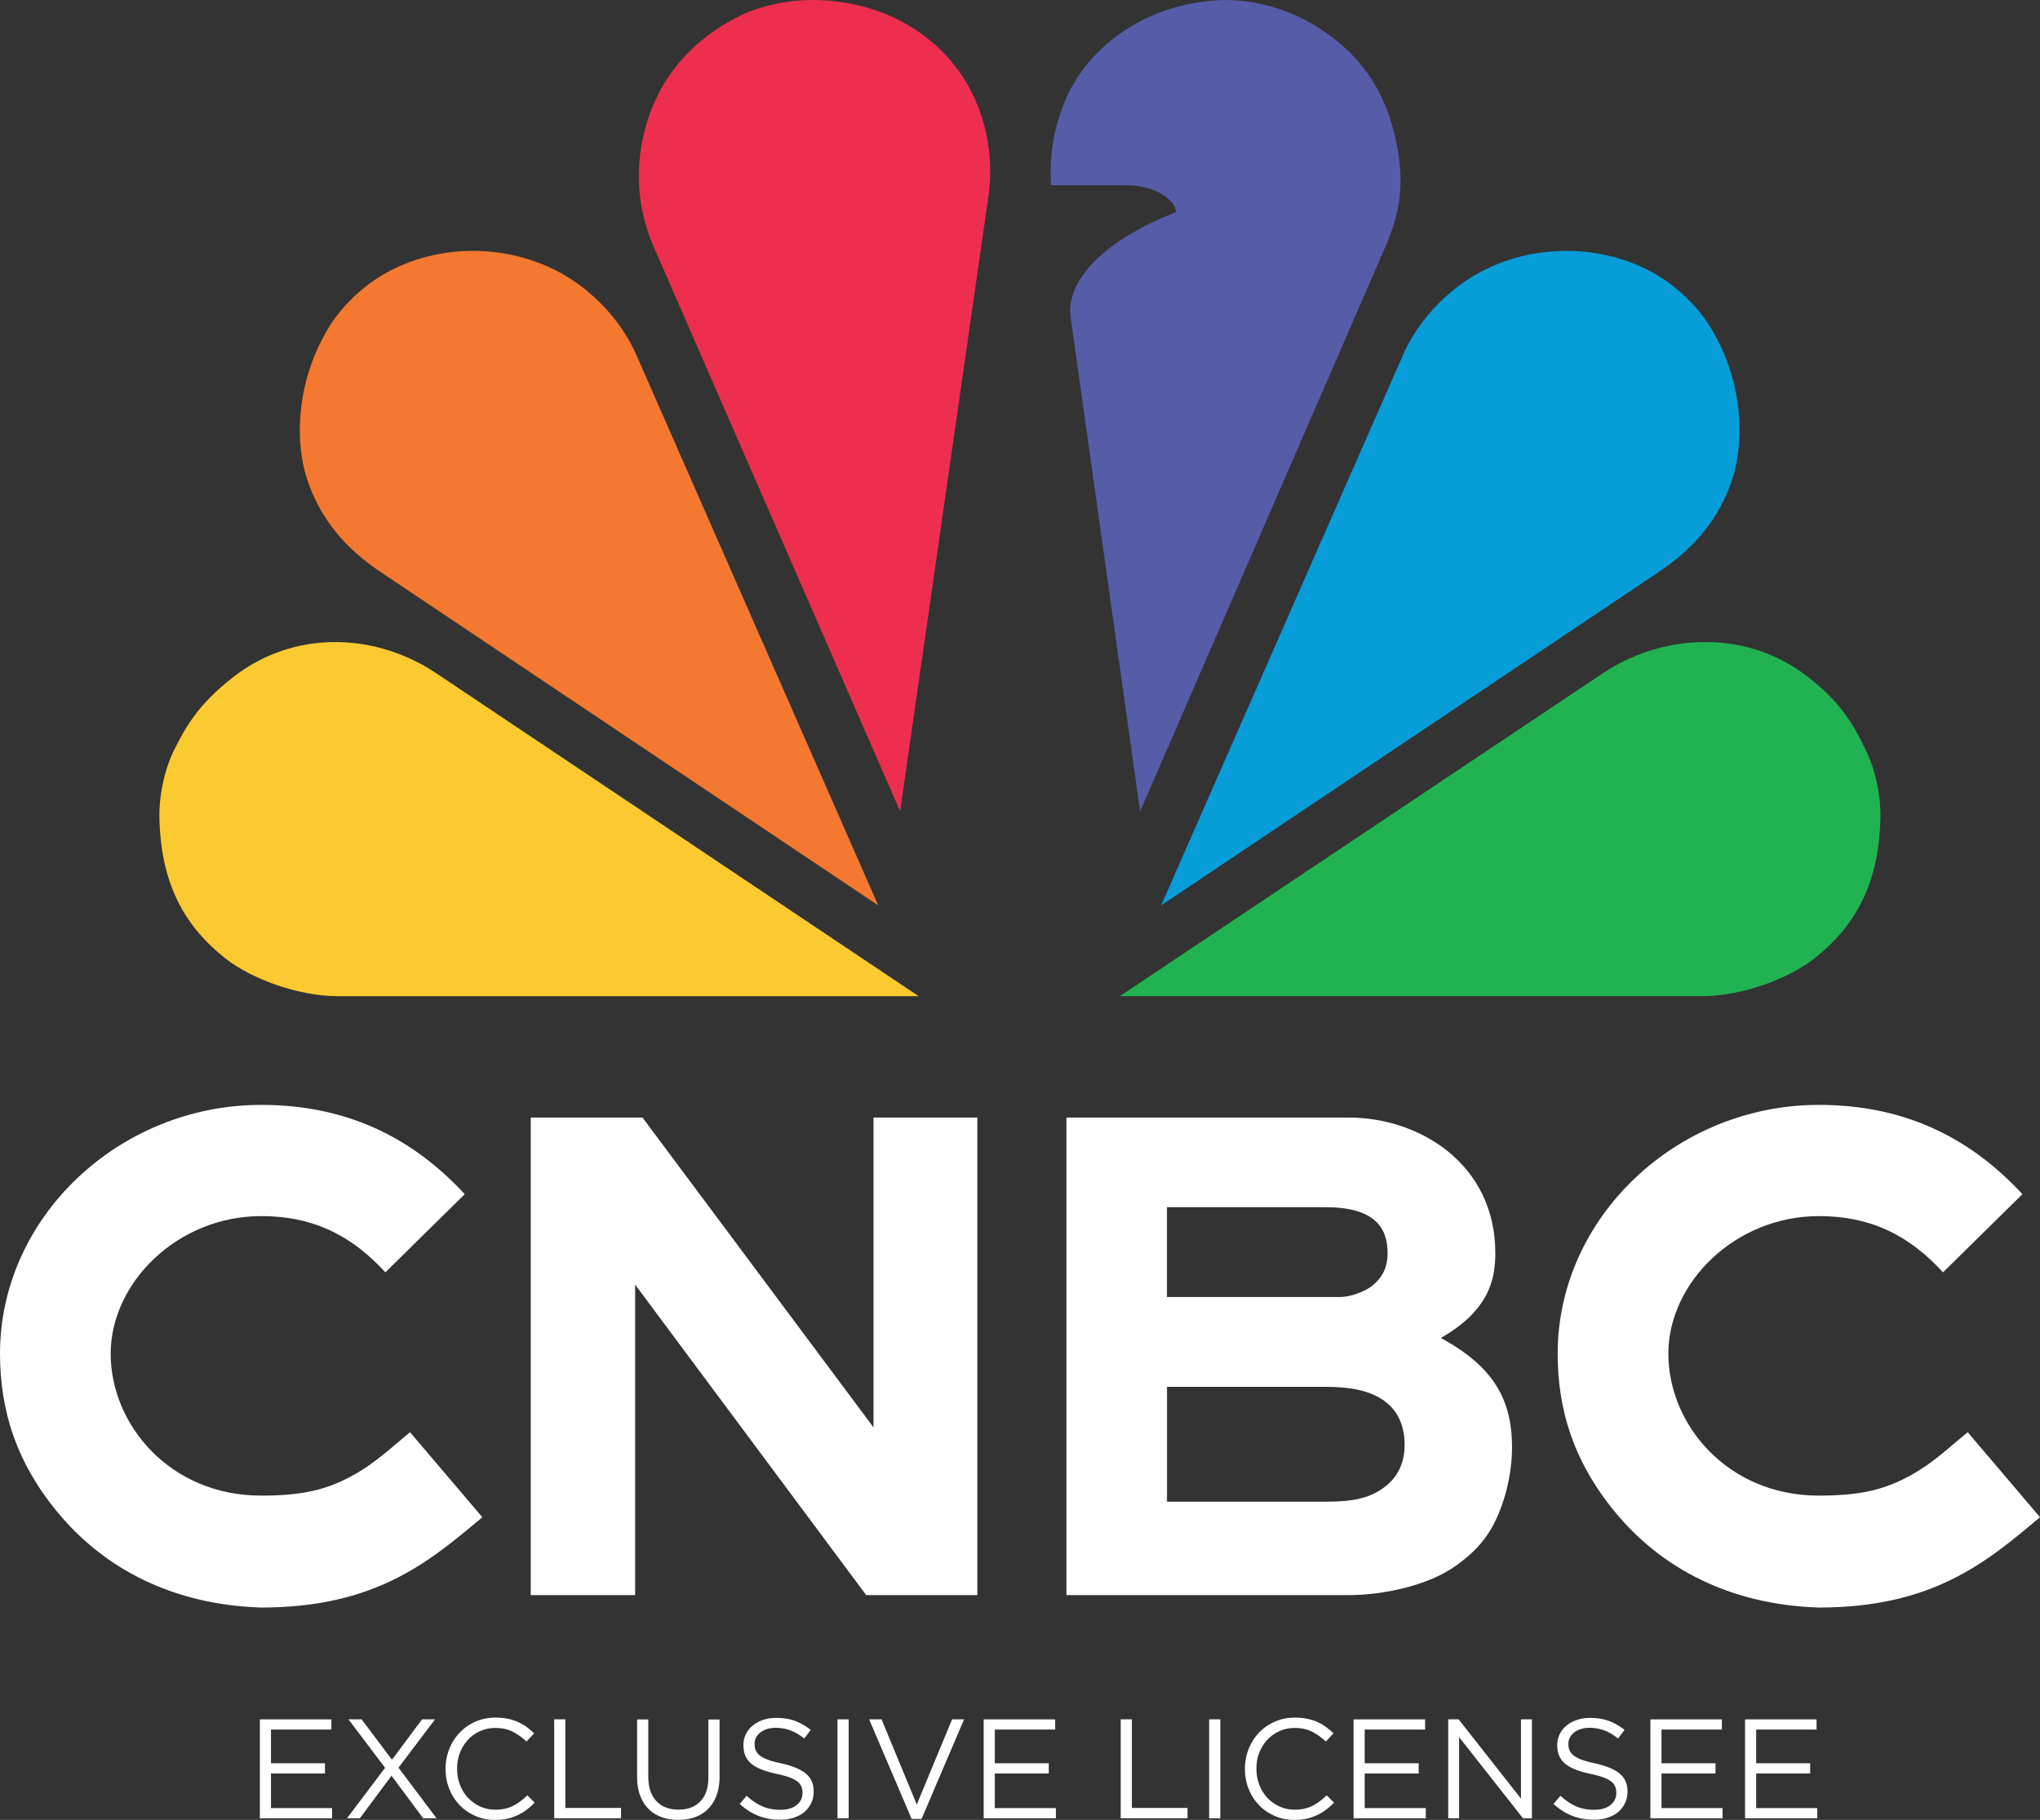
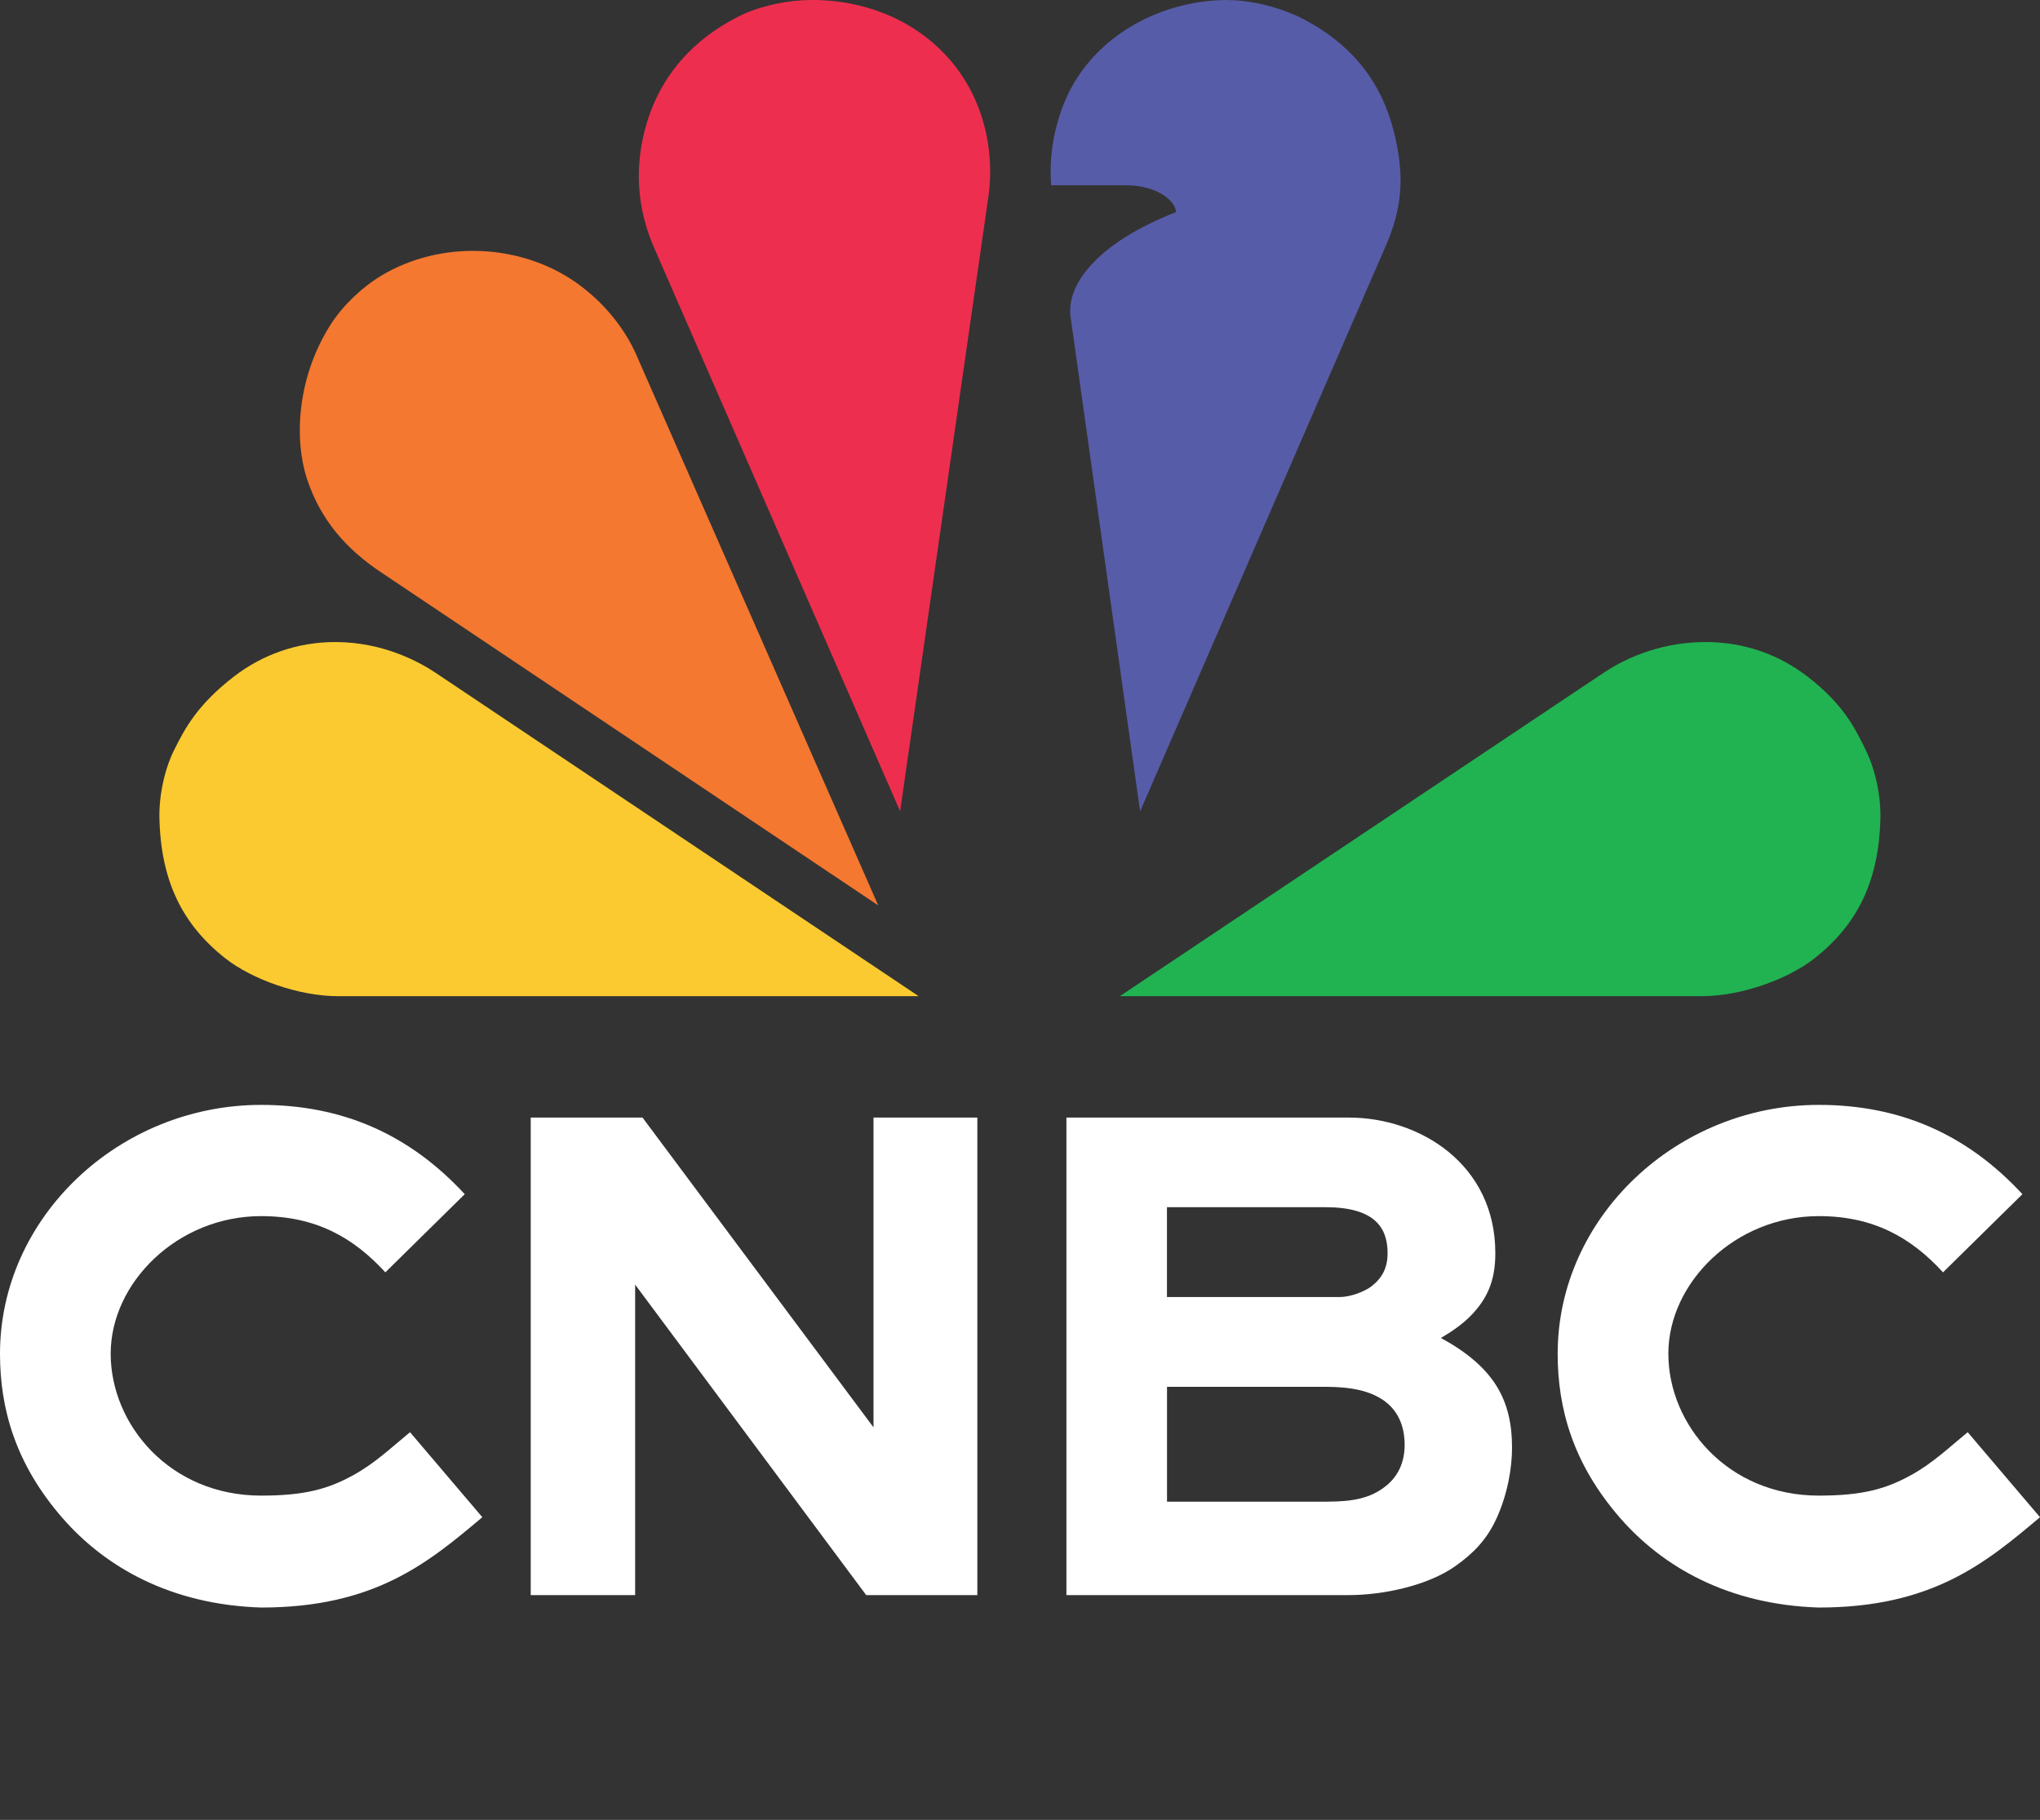
<svg xmlns="http://www.w3.org/2000/svg" id="Layer_1" data-name="Layer 1" viewBox="0 0 354.05 315.94">
  <rect x="0" y="0" width="354.05" height="315.94" fill="#333333" stroke="none" />
  <defs>
    <style>.cls-2{fill:#fff}</style>
  </defs>
-   <path class="cls-2" d="M57.5 300.25H47.03v5.86h9.37v1.77h-9.37v6.01h10.6v1.77H45.1v-17.17h12.41v1.77zm15.94 15.4l-5.49-7.38-5.49 7.38h-2.23l6.6-8.76-6.35-8.41h2.28l5.27 7.01 5.22-7.01h2.26l-6.35 8.39 6.6 8.78h-2.32zm17.97-1.48c-.48.37-1 .68-1.56.94s-1.15.47-1.79.61c-.64.15-1.35.22-2.13.22-1.24 0-2.39-.23-3.43-.69s-1.95-1.08-2.72-1.88a8.5 8.5 0 01-1.8-2.81c-.43-1.08-.65-2.24-.65-3.48s.22-2.38.65-3.46a8.689 8.689 0 011.8-2.83c.77-.81 1.68-1.45 2.75-1.91 1.06-.47 2.22-.7 3.48-.7.78 0 1.49.07 2.12.2.63.13 1.21.31 1.75.55s1.04.52 1.5.86.9.71 1.32 1.12l-1.32 1.42a10.66 10.66 0 00-2.37-1.69c-.84-.44-1.85-.66-3.03-.66-.95 0-1.83.18-2.64.54-.81.36-1.51.86-2.11 1.5s-1.06 1.39-1.4 2.24c-.33.86-.5 1.79-.5 2.78s.17 1.93.5 2.8.8 1.62 1.4 2.26 1.3 1.14 2.11 1.51 1.69.55 2.64.55c1.18 0 2.19-.22 3.04-.65s1.68-1.04 2.5-1.83l1.28 1.25c-.44.46-.9.87-1.39 1.24zm4.77-15.69h1.94v15.38h9.66v1.79h-11.6v-17.17zm28.71 9.84c0 1.26-.17 2.36-.52 3.31-.34.95-.83 1.74-1.46 2.38s-1.38 1.12-2.26 1.44c-.88.32-1.85.48-2.93.48s-2.03-.16-2.91-.48c-.88-.32-1.63-.79-2.26-1.42-.63-.63-1.12-1.41-1.46-2.34s-.52-2-.52-3.21v-9.98h1.94v9.86c0 1.86.46 3.29 1.39 4.29.92 1 2.21 1.5 3.86 1.5s2.84-.47 3.78-1.42c.93-.95 1.4-2.36 1.4-4.24v-9.98h1.94v9.84-.03zm6.28-4.46c.13.33.37.63.71.9.34.27.82.52 1.42.74.6.22 1.38.43 2.33.63 1.91.43 3.32 1.02 4.23 1.77.91.75 1.36 1.79 1.36 3.12.02 1.37-.59 2.68-1.64 3.56-.51.43-1.13.75-1.84.98-.72.23-1.5.34-2.35.34-1.37 0-2.63-.22-3.76-.67-1.14-.44-2.22-1.13-3.25-2.06l1.2-1.42c.9.82 1.81 1.43 2.72 1.83.92.4 1.97.6 3.16.6s2.09-.27 2.78-.81 1.04-1.25 1.04-2.14c0-.41-.07-.77-.2-1.09s-.36-.61-.69-.87-.78-.5-1.36-.71-1.32-.42-2.22-.61c-.98-.21-1.84-.46-2.57-.74-.73-.28-1.33-.61-1.81-1.01-.48-.39-.83-.85-1.06-1.38-.23-.52-.34-1.15-.34-1.87s.14-1.32.42-1.89.67-1.07 1.18-1.49c.51-.42 1.1-.75 1.79-.98.69-.24 1.44-.36 2.26-.36 1.26 0 2.36.17 3.3.52s1.85.87 2.73 1.56l-1.13 1.5c-.8-.65-1.61-1.13-2.42-1.42s-1.66-.44-2.54-.44c-.56 0-1.06.07-1.51.22s-.83.34-1.15.59c-.31.24-.56.54-.74.88-.17.34-.26.71-.26 1.11s.07.78.2 1.11h.01zm16.12-5.38v17.17h-1.94v-17.17h1.94zm17.95 0h2.08l-7.38 17.29h-1.72l-7.38-17.29H153l6.11 14.79 6.13-14.79zm17.88 1.77h-10.47v5.86h9.37v1.77h-9.37v6.01h10.6v1.77h-12.53v-17.17h12.41v1.77h-.01zm11.38-1.77h1.94v15.38h9.66v1.79h-11.6v-17.17zm17.29 0v17.17h-1.94v-17.17h1.94zm18.35 15.69c-.48.37-1 .68-1.56.94s-1.15.47-1.79.61c-.64.15-1.35.22-2.13.22-1.24 0-2.39-.23-3.43-.69s-1.95-1.08-2.72-1.88a8.5 8.5 0 01-1.8-2.81c-.43-1.08-.65-2.24-.65-3.48s.22-2.38.65-3.46a8.689 8.689 0 011.8-2.83c.77-.81 1.68-1.45 2.75-1.91 1.06-.47 2.22-.7 3.48-.7.78 0 1.49.07 2.12.2.63.13 1.21.31 1.75.55s1.04.52 1.5.86.9.71 1.32 1.12l-1.32 1.42a10.66 10.66 0 00-2.37-1.69c-.84-.44-1.85-.66-3.03-.66-.95 0-1.83.18-2.64.54-.81.36-1.51.86-2.11 1.5s-1.06 1.39-1.4 2.24-.5 1.79-.5 2.78.17 1.93.5 2.8.8 1.62 1.4 2.26 1.3 1.14 2.11 1.51 1.69.55 2.64.55c1.18 0 2.19-.22 3.04-.65.85-.43 1.68-1.04 2.5-1.83l1.28 1.25c-.44.46-.9.87-1.39 1.24zm17.18-13.92h-10.47v5.86h9.37v1.77h-9.37v6.01h10.6v1.77h-12.53v-17.17h12.41v1.77h-.01zm16.66-1.77h1.89v17.17h-1.55l-11.09-14.08v14.08h-1.89v-17.17h1.81l10.82 13.76v-13.76zm8.43 5.38c.13.33.37.63.71.9s.82.52 1.42.74 1.38.43 2.33.63c1.91.43 3.32 1.02 4.23 1.77s1.36 1.79 1.36 3.12c.02 1.37-.59 2.68-1.64 3.56-.51.43-1.13.75-1.84.98-.72.23-1.5.34-2.35.34-1.37 0-2.63-.22-3.76-.67-1.14-.44-2.22-1.13-3.25-2.06l1.2-1.42c.9.82 1.81 1.43 2.72 1.83.92.4 1.97.6 3.16.6s2.09-.27 2.78-.81 1.04-1.25 1.04-2.14c0-.41-.07-.77-.2-1.09s-.36-.61-.69-.87-.78-.5-1.36-.71-1.32-.42-2.22-.61c-.98-.21-1.84-.46-2.57-.74s-1.33-.61-1.81-1.01c-.48-.39-.83-.85-1.06-1.38-.23-.52-.34-1.15-.34-1.87s.14-1.32.42-1.89.67-1.07 1.18-1.49c.51-.42 1.1-.75 1.79-.98.69-.24 1.44-.36 2.26-.36 1.26 0 2.36.17 3.3.52s1.85.87 2.73 1.56l-1.13 1.5c-.8-.65-1.61-1.13-2.42-1.42-.81-.29-1.66-.44-2.54-.44-.56 0-1.06.07-1.51.22s-.83.34-1.15.59c-.31.24-.56.54-.74.88-.17.34-.26.71-.26 1.11s.07.78.2 1.11h.01zm26.42-3.61h-10.47v5.86h9.37v1.77h-9.37v6.01h10.6v1.77h-12.53v-17.17h12.41v1.77h-.01zm16.43 0h-10.47v5.86h9.37v1.77h-9.37v6.01h10.6v1.77h-12.53v-17.17h12.41v1.77h-.01z" />
  <path id="path4144" d="M213.13 0c-12.54 0-24.36 7.08-28.64 18.38-1.7 4.49-2.41 8.99-2.06 13.78h13.01c5.38 0 8.65 2.78 8.65 4.67-13.63 5.33-19.08 12.54-18.28 18.22l12.06 85.81 42.59-98.07c2.86-6.57 3.45-12.1 1.4-20.13-1.94-7.57-6.55-14.98-16.77-19.9-3.57-1.62-8.08-2.74-11.97-2.74V0z" fill="#575ca9" />
  <path id="path1016" d="M140.86 0c-3.88 0-8.39.89-11.97 2.51-10.21 4.92-15.06 12.57-17 20.13-2.06 8.03-.73 14.96 1.63 20.36l42.7 97.84 15.31-106.63c.76-5.32.15-10.85-1.83-15.84C165.24 7.14 154.18-.01 140.85-.01z" fill="#ee2e4e" />
  <path id="path4151" d="M66.11 47.9c-3.33 2.01-6.68 5.2-8.77 8.51-5.84 9.23-6.29 19.85-4.08 26.66 2.35 7.25 6.96 12.32 12.72 16.18l86.44 57.93-42-95.61c-2.16-4.92-5.95-9.33-10.33-12.44-9.69-6.87-23.57-7.52-33.98-1.24z" fill="#f47830" />
  <path id="path4155" d="M30.22 130.2c-1.72 3.48-2.65 8.03-2.55 11.96.29 10.92 4.04 18.38 11.45 24.22 4.53 3.57 12.64 6.56 19.57 6.56h100.75L75.6 116.8c-2.87-1.92-9.05-5.28-17.2-5.34-6.85-.05-12.96 2.25-17.83 6.01-6.3 4.87-8.49 8.99-10.35 12.74z" fill="#faca30" />
-   <path id="path4161" d="M287.83 47.9c3.33 2.01 6.68 5.2 8.77 8.51 5.84 9.23 6.29 19.85 4.08 26.66-2.35 7.25-6.96 12.32-12.72 16.18l-86.44 57.93 42-95.61c2.16-4.92 5.95-9.33 10.33-12.44 9.69-6.87 23.57-7.52 33.98-1.24z" fill="#069dd9" />
  <path id="path4163" d="M323.8 130.2c1.72 3.48 2.65 8.03 2.55 11.96-.29 10.92-4.04 18.38-11.45 24.22-4.53 3.57-12.64 6.56-19.57 6.56H194.35l83.96-56.14c2.87-1.92 9.12-5.34 17.69-5.34 6.85 0 12.85 2.25 17.72 6.01 6.3 4.87 8.23 8.99 10.09 12.74h-.01z" fill="#21b352" />
  <path id="path14" class="cls-2" d="M185.08 194.01v82.9h49.03c5.84 0 13.67-1.6 18.54-5.08 2.94-2.1 5.34-4.42 7.09-8.26 1.95-4.28 2.68-8.83 2.68-12.26 0-8.39-3.22-14.06-12.35-19.04 2.14-1.25 4.48-2.82 6.33-5.14 1.97-2.46 3.12-5.23 3.12-9.59 0-15.49-13.18-23.53-25.42-23.53h-49.03.01zm17.45 15.56h27.49c8.54 0 10.8 3.53 10.8 7.97 0 2.55-.92 4.29-2.75 5.73-1.19.94-3.69 1.9-5.57 1.9h-29.97v-15.6zm0 31.18h27.41c4.49 0 7.84.67 10.29 2.43 2.34 1.68 3.55 4.3 3.55 7.66 0 3.05-1.16 5.51-3.35 7.21-2.54 1.98-5.4 2.64-10.22 2.64h-27.67v-19.95z" />
  <path id="path13" class="cls-2" d="M92.11 194.01v82.9h18.12v-53.9l40.1 53.9h19.29v-82.9H151.6v53.78l-40.09-53.78h-19.4z" />
  <path id="rect12339" class="cls-2" d="M315.66 191.81c-24.6 0-45.32 19.47-45.32 43.2 0 9.47 2.63 19.1 10.86 28.54 7.4 8.48 18.73 15.02 34.46 15.52 19.77 0 29.03-7.81 38.39-15.68l-12.55-14.76c-3.38 2.78-6.07 5.37-9.79 7.43-4.42 2.44-8.49 3.58-16.05 3.58-15.82 0-26.11-12.31-26.11-24.64s11.61-23.88 26.11-23.88c9.48 0 16 3.7 21.56 9.76L351 207.31c-9.65-10.43-21.25-15.5-35.34-15.5z" />
  <path id="path17" class="cls-2" d="M45.32 191.81c-24.6 0-45.32 19.47-45.32 43.2 0 9.47 2.63 19.1 10.86 28.54 7.4 8.48 18.73 15.02 34.46 15.52 19.77 0 29.03-7.81 38.39-15.68l-12.55-14.76c-3.38 2.78-6.07 5.37-9.79 7.43-4.42 2.44-8.49 3.58-16.05 3.58-15.82 0-26.11-12.31-26.11-24.64s11.61-23.88 26.11-23.88c9.48 0 16 3.7 21.56 9.76l13.78-13.57c-9.65-10.43-21.25-15.5-35.34-15.5z" />
</svg>